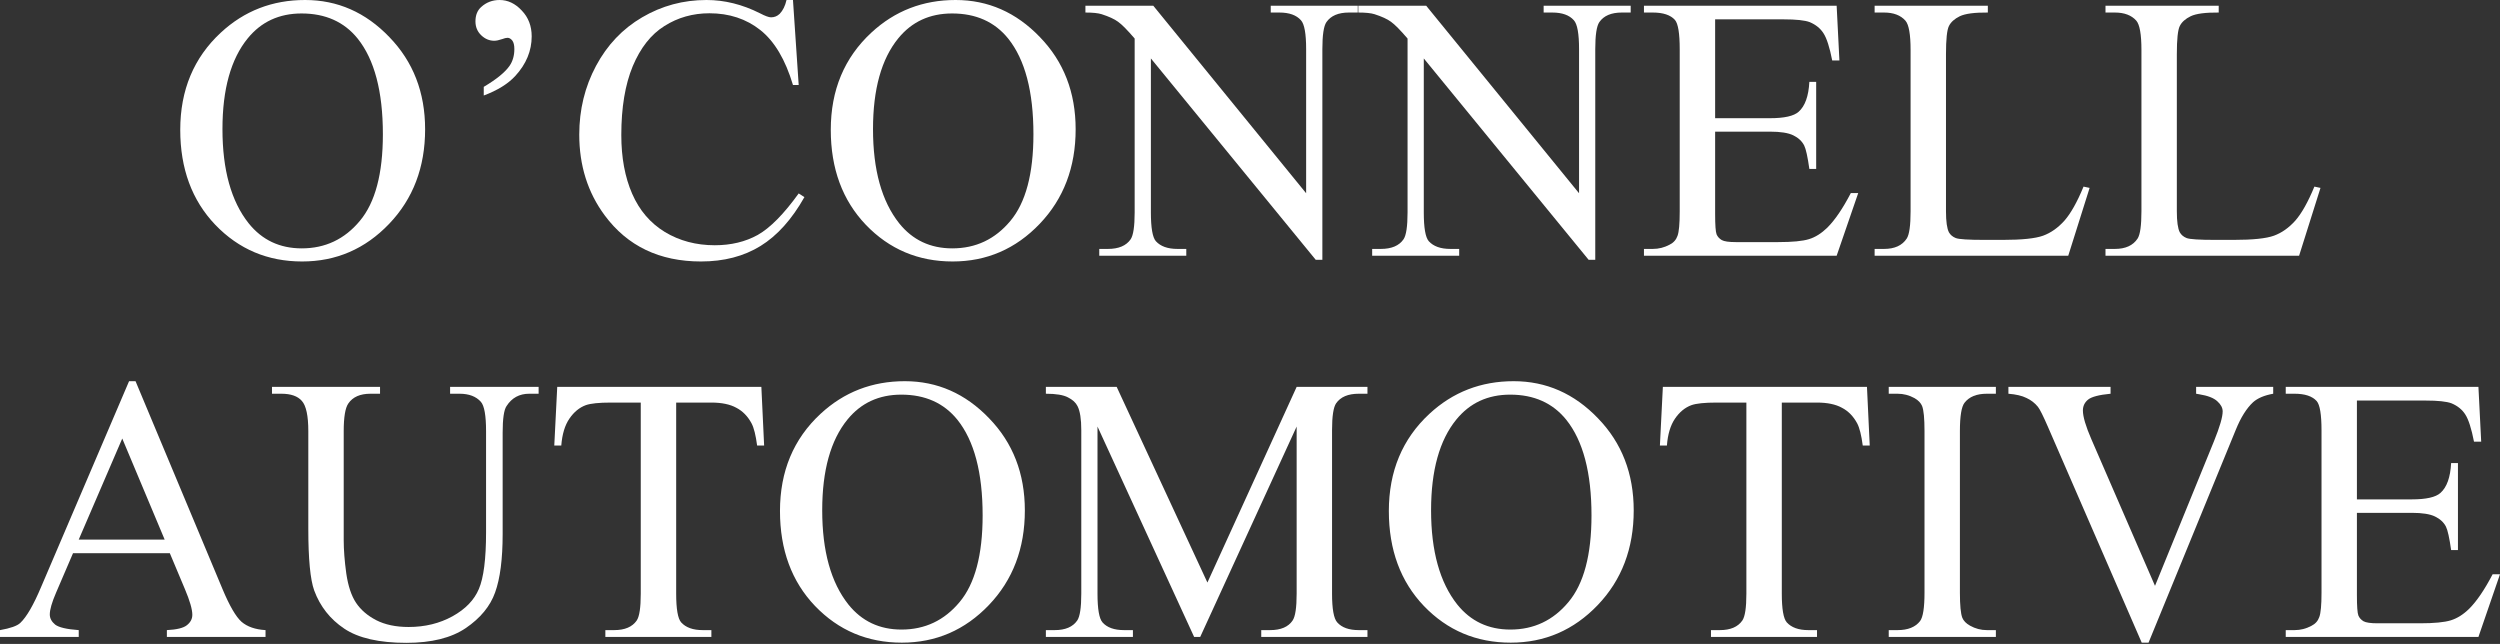
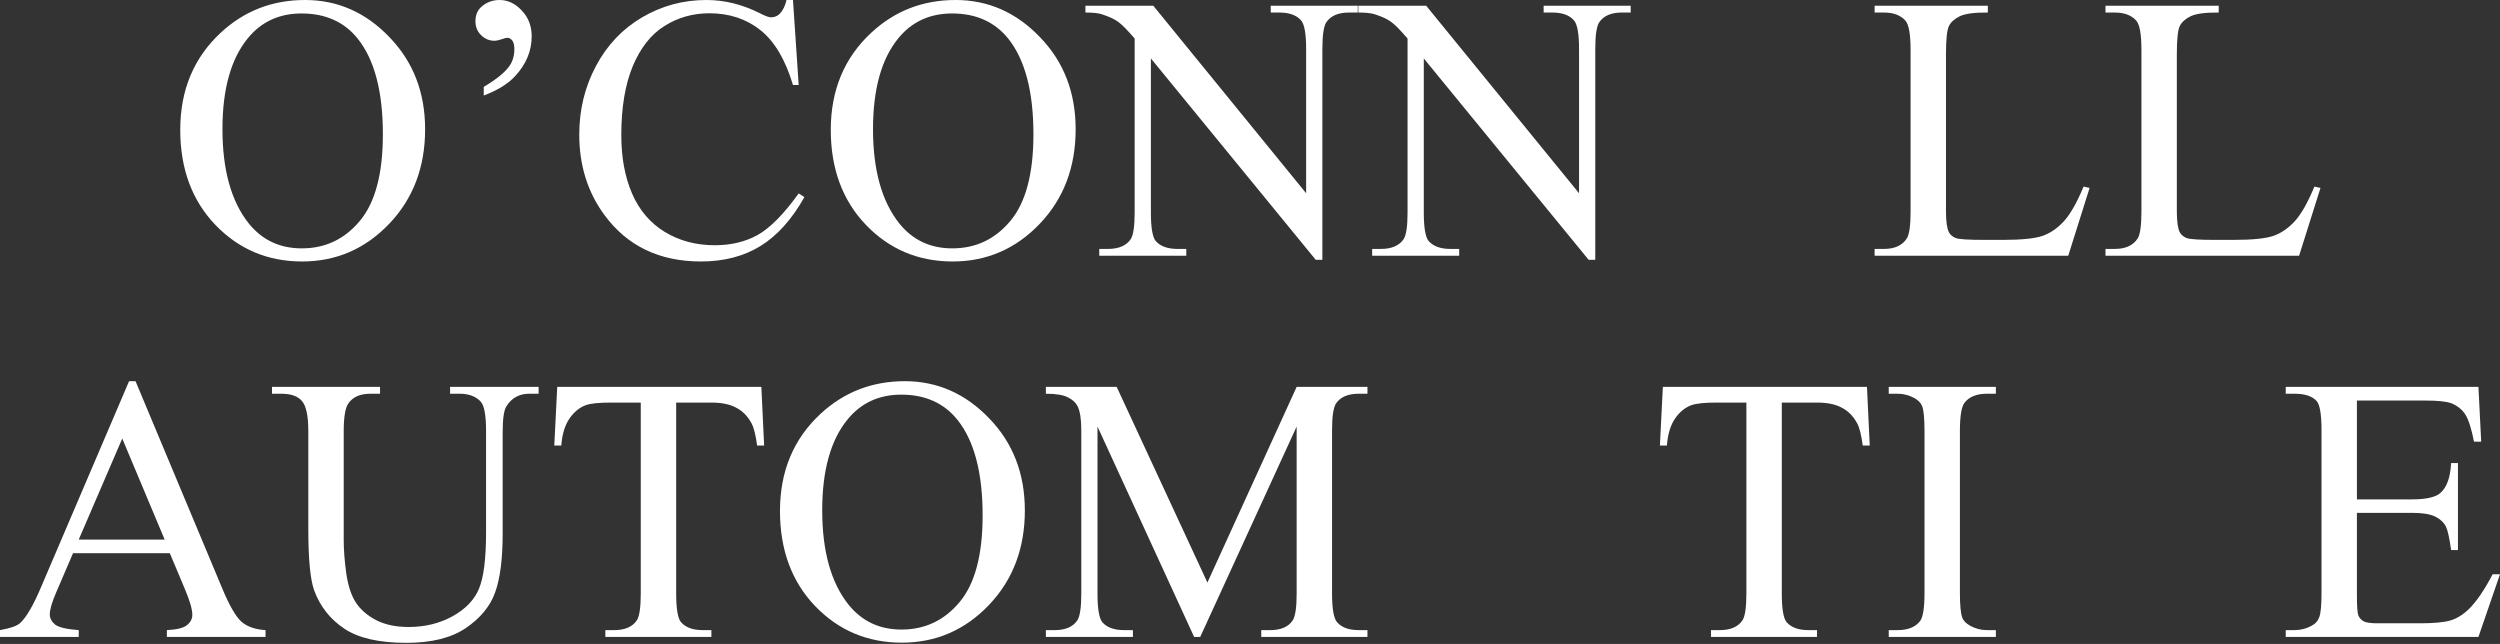
<svg xmlns="http://www.w3.org/2000/svg" width="132" height="34" viewBox="0 0 132 34" fill="none">
  <rect x="0" y="0" width="132" height="34" fill="#333333" stroke="none" />
  <path d="M16.108 0C17.821 0 19.305 0.652 20.557 1.957C21.816 3.255 22.446 4.878 22.446 6.825C22.446 8.831 21.813 10.495 20.547 11.819C19.282 13.143 17.75 13.806 15.952 13.806C14.135 13.806 12.606 13.16 11.366 11.868C10.133 10.576 9.517 8.905 9.517 6.854C9.517 4.758 10.231 3.047 11.659 1.723C12.898 0.574 14.381 0 16.108 0ZM15.923 0.711C14.742 0.711 13.794 1.149 13.08 2.025C12.191 3.115 11.746 4.712 11.746 6.815C11.746 8.97 12.207 10.628 13.129 11.79C13.836 12.673 14.771 13.114 15.933 13.114C17.172 13.114 18.195 12.631 18.999 11.664C19.811 10.697 20.216 9.171 20.216 7.088C20.216 4.829 19.772 3.145 18.883 2.035C18.169 1.152 17.182 0.711 15.923 0.711Z" fill="white" />
  <path d="M25.542 5.043V4.586C26.21 4.19 26.665 3.82 26.905 3.476C27.074 3.229 27.158 2.934 27.158 2.59C27.158 2.389 27.122 2.239 27.051 2.142C26.973 2.045 26.889 1.996 26.798 1.996C26.727 1.996 26.632 2.019 26.516 2.064C26.347 2.122 26.207 2.152 26.097 2.152C25.837 2.152 25.607 2.054 25.406 1.86C25.204 1.665 25.104 1.421 25.104 1.129C25.104 0.805 25.204 0.552 25.406 0.37C25.678 0.123 26.003 0 26.379 0C26.814 0 27.204 0.185 27.548 0.555C27.898 0.918 28.073 1.373 28.073 1.918C28.073 2.684 27.785 3.382 27.207 4.011C26.824 4.427 26.269 4.771 25.542 5.043Z" fill="white" />
  <path d="M41.869 0L42.171 4.488H41.869C41.467 3.145 40.892 2.178 40.146 1.587C39.4 0.996 38.504 0.701 37.459 0.701C36.583 0.701 35.791 0.925 35.083 1.373C34.376 1.814 33.818 2.522 33.409 3.495C33.006 4.469 32.805 5.679 32.805 7.127C32.805 8.321 32.996 9.356 33.379 10.232C33.762 11.109 34.337 11.78 35.103 12.248C35.875 12.715 36.755 12.949 37.741 12.949C38.598 12.949 39.354 12.767 40.01 12.404C40.665 12.034 41.386 11.303 42.171 10.213L42.473 10.408C41.811 11.582 41.038 12.443 40.156 12.988C39.273 13.533 38.225 13.806 37.011 13.806C34.824 13.806 33.13 12.994 31.929 11.372C31.033 10.164 30.585 8.743 30.585 7.107C30.585 5.79 30.881 4.579 31.471 3.476C32.062 2.372 32.873 1.519 33.905 0.915C34.944 0.305 36.076 0 37.303 0C38.257 0 39.198 0.234 40.126 0.701C40.399 0.844 40.594 0.915 40.711 0.915C40.886 0.915 41.038 0.854 41.168 0.73C41.337 0.555 41.457 0.312 41.528 0H41.869Z" fill="white" />
  <path d="M50.456 0C52.17 0 53.653 0.652 54.906 1.957C56.165 3.255 56.794 4.878 56.794 6.825C56.794 8.831 56.161 10.495 54.896 11.819C53.63 13.143 52.098 13.806 50.3 13.806C48.483 13.806 46.955 13.16 45.715 11.868C44.482 10.576 43.865 8.905 43.865 6.854C43.865 4.758 44.579 3.047 46.007 1.723C47.247 0.574 48.73 0 50.456 0ZM50.271 0.711C49.09 0.711 48.142 1.149 47.428 2.025C46.539 3.115 46.095 4.712 46.095 6.815C46.095 8.97 46.555 10.628 47.477 11.79C48.184 12.673 49.119 13.114 50.281 13.114C51.521 13.114 52.543 12.631 53.348 11.664C54.159 10.697 54.565 9.171 54.565 7.088C54.565 4.829 54.12 3.145 53.231 2.035C52.517 1.152 51.531 0.711 50.271 0.711Z" fill="white" />
  <path d="M57.31 0.302H60.893L68.964 10.203V2.59C68.964 1.778 68.873 1.272 68.692 1.071C68.451 0.798 68.072 0.662 67.553 0.662H67.095V0.302H71.69V0.662H71.223C70.665 0.662 70.269 0.831 70.035 1.168C69.892 1.376 69.821 1.85 69.821 2.59V13.718H69.471L60.767 3.086V11.216C60.767 12.027 60.854 12.533 61.029 12.735C61.276 13.007 61.656 13.143 62.169 13.143H62.636V13.504H58.041V13.143H58.498C59.063 13.143 59.462 12.975 59.696 12.637C59.839 12.43 59.91 11.956 59.91 11.216V2.035C59.527 1.587 59.235 1.292 59.034 1.149C58.839 1.006 58.55 0.873 58.167 0.75C57.979 0.691 57.693 0.662 57.31 0.662V0.302Z" fill="white" />
  <path d="M71.72 0.302H75.302L83.374 10.203V2.59C83.374 1.778 83.283 1.272 83.101 1.071C82.861 0.798 82.481 0.662 81.962 0.662H81.504V0.302H86.1V0.662H85.632C85.074 0.662 84.678 0.831 84.445 1.168C84.302 1.376 84.23 1.85 84.23 2.59V13.718H83.88L75.176 3.086V11.216C75.176 12.027 75.263 12.533 75.439 12.735C75.685 13.007 76.065 13.143 76.578 13.143H77.045V13.504H72.45V13.143H72.907C73.472 13.143 73.871 12.975 74.105 12.637C74.248 12.43 74.319 11.956 74.319 11.216V2.035C73.936 1.587 73.644 1.292 73.443 1.149C73.248 1.006 72.959 0.873 72.576 0.75C72.388 0.691 72.103 0.662 71.72 0.662V0.302Z" fill="white" />
-   <path d="M90.559 1.022V6.241H93.46C94.213 6.241 94.716 6.127 94.969 5.9C95.306 5.601 95.495 5.076 95.534 4.323H95.894V8.918H95.534C95.443 8.276 95.352 7.863 95.261 7.682C95.144 7.454 94.953 7.276 94.687 7.146C94.421 7.016 94.012 6.951 93.46 6.951H90.559V11.303C90.559 11.888 90.585 12.245 90.636 12.374C90.689 12.498 90.779 12.598 90.909 12.676C91.039 12.748 91.286 12.783 91.649 12.783H93.888C94.635 12.783 95.177 12.731 95.514 12.627C95.852 12.524 96.176 12.319 96.488 12.014C96.89 11.612 97.302 11.005 97.724 10.194H98.114L96.975 13.504H86.801V13.143H87.268C87.579 13.143 87.875 13.069 88.154 12.92C88.362 12.816 88.501 12.66 88.573 12.452C88.65 12.245 88.689 11.819 88.689 11.177V2.599C88.689 1.762 88.605 1.246 88.436 1.051C88.203 0.792 87.813 0.662 87.268 0.662H86.801V0.302H96.975L97.121 3.193H96.741C96.605 2.499 96.452 2.022 96.283 1.762C96.121 1.503 95.878 1.305 95.553 1.168C95.294 1.071 94.836 1.022 94.18 1.022H90.559Z" fill="white" />
  <path d="M110.011 9.853L110.332 9.921L109.203 13.504H98.98V13.143H99.477C100.035 13.143 100.434 12.962 100.674 12.598C100.811 12.391 100.879 11.91 100.879 11.157V2.638C100.879 1.814 100.788 1.298 100.606 1.09C100.353 0.805 99.977 0.662 99.477 0.662H98.98V0.302H104.958V0.662C104.257 0.656 103.764 0.72 103.478 0.857C103.199 0.993 103.008 1.165 102.904 1.373C102.8 1.58 102.748 2.077 102.748 2.862V11.157C102.748 11.696 102.8 12.066 102.904 12.267C102.982 12.404 103.102 12.504 103.264 12.569C103.426 12.634 103.933 12.666 104.783 12.666H105.747C106.759 12.666 107.47 12.592 107.879 12.443C108.288 12.293 108.661 12.03 108.999 11.654C109.336 11.271 109.674 10.671 110.011 9.853Z" fill="white" />
  <path d="M122.2 9.853L122.522 9.921L121.392 13.504H111.17V13.143H111.666C112.224 13.143 112.624 12.962 112.864 12.598C113 12.391 113.068 11.91 113.068 11.157V2.638C113.068 1.814 112.977 1.298 112.796 1.09C112.542 0.805 112.166 0.662 111.666 0.662H111.17V0.302H117.148V0.662C116.447 0.656 115.953 0.72 115.668 0.857C115.389 0.993 115.197 1.165 115.093 1.373C114.989 1.58 114.937 2.077 114.937 2.862V11.157C114.937 11.696 114.989 12.066 115.093 12.267C115.171 12.404 115.291 12.504 115.453 12.569C115.616 12.634 116.122 12.666 116.972 12.666H117.936C118.949 12.666 119.659 12.592 120.068 12.443C120.477 12.293 120.85 12.03 121.188 11.654C121.525 11.271 121.863 10.671 122.2 9.853Z" fill="white" />
  <path d="M8.967 29.21H3.855L2.96 31.294C2.739 31.806 2.629 32.189 2.629 32.443C2.629 32.644 2.723 32.822 2.911 32.978C3.106 33.127 3.521 33.225 4.157 33.27V33.63H0V33.27C0.552 33.173 0.909 33.046 1.071 32.89C1.402 32.579 1.769 31.946 2.171 30.992L6.815 20.127H7.156L11.751 31.109C12.121 31.991 12.456 32.566 12.754 32.832C13.059 33.092 13.481 33.238 14.02 33.27V33.63H8.811V33.27C9.337 33.244 9.691 33.157 9.872 33.007C10.06 32.858 10.155 32.676 10.155 32.462C10.155 32.176 10.025 31.725 9.765 31.109L8.967 29.21ZM8.694 28.49L6.455 23.154L4.157 28.49H8.694Z" fill="white" />
  <path d="M23.765 20.789V20.428H28.439V20.789H27.942C27.423 20.789 27.024 21.006 26.745 21.441C26.608 21.642 26.54 22.11 26.54 22.843V28.198C26.54 29.522 26.407 30.55 26.141 31.284C25.881 32.011 25.365 32.637 24.593 33.163C23.827 33.682 22.782 33.942 21.458 33.942C20.017 33.942 18.923 33.692 18.177 33.192C17.431 32.693 16.902 32.021 16.59 31.177C16.382 30.599 16.279 29.515 16.279 27.925V22.765C16.279 21.954 16.165 21.422 15.938 21.168C15.717 20.915 15.357 20.789 14.857 20.789H14.361V20.428H20.066V20.789H19.559C19.014 20.789 18.625 20.961 18.391 21.305C18.229 21.538 18.148 22.025 18.148 22.765V28.519C18.148 29.032 18.193 29.619 18.284 30.281C18.381 30.943 18.553 31.459 18.8 31.829C19.047 32.199 19.401 32.504 19.861 32.744C20.329 32.984 20.9 33.105 21.575 33.105C22.438 33.105 23.21 32.916 23.892 32.54C24.573 32.163 25.038 31.683 25.284 31.099C25.537 30.508 25.664 29.512 25.664 28.11V22.765C25.664 21.941 25.573 21.425 25.391 21.217C25.138 20.931 24.762 20.789 24.262 20.789H23.765Z" fill="white" />
  <path d="M40.2 20.428L40.346 23.524H39.976C39.904 22.979 39.807 22.59 39.684 22.356C39.483 21.98 39.213 21.704 38.876 21.529C38.545 21.347 38.106 21.256 37.561 21.256H35.702V31.342C35.702 32.154 35.789 32.66 35.965 32.861C36.211 33.134 36.591 33.27 37.104 33.27H37.561V33.63H31.963V33.27H32.43C32.989 33.27 33.385 33.101 33.618 32.764C33.761 32.556 33.832 32.082 33.832 31.342V21.256H32.245C31.629 21.256 31.191 21.301 30.931 21.392C30.594 21.516 30.305 21.753 30.065 22.103C29.825 22.453 29.682 22.927 29.636 23.524H29.266L29.422 20.428H40.2Z" fill="white" />
  <path d="M47.774 20.127C49.488 20.127 50.971 20.779 52.224 22.084C53.483 23.382 54.112 25.004 54.112 26.951C54.112 28.957 53.48 30.622 52.214 31.946C50.948 33.27 49.416 33.932 47.618 33.932C45.801 33.932 44.273 33.286 43.033 31.995C41.8 30.703 41.183 29.032 41.183 26.981C41.183 24.884 41.897 23.174 43.325 21.85C44.565 20.701 46.048 20.127 47.774 20.127ZM47.589 20.837C46.408 20.837 45.46 21.275 44.746 22.152C43.857 23.242 43.413 24.839 43.413 26.942C43.413 29.097 43.873 30.755 44.795 31.917C45.503 32.8 46.437 33.241 47.599 33.241C48.839 33.241 49.861 32.757 50.666 31.79C51.477 30.823 51.883 29.298 51.883 27.214C51.883 24.956 51.438 23.271 50.549 22.161C49.835 21.279 48.849 20.837 47.589 20.837Z" fill="white" />
  <path d="M63.05 33.63L57.948 22.522V31.342C57.948 32.154 58.036 32.66 58.211 32.861C58.451 33.134 58.831 33.27 59.35 33.27H59.818V33.63H55.222V33.27H55.69C56.248 33.27 56.644 33.101 56.877 32.764C57.02 32.556 57.092 32.082 57.092 31.342V22.716C57.092 22.132 57.027 21.71 56.897 21.451C56.806 21.262 56.637 21.107 56.391 20.983C56.151 20.854 55.761 20.789 55.222 20.789V20.428H58.961L63.751 30.758L68.463 20.428H72.202V20.789H71.744C71.18 20.789 70.78 20.957 70.547 21.295C70.404 21.503 70.332 21.976 70.332 22.716V31.342C70.332 32.154 70.423 32.66 70.605 32.861C70.845 33.134 71.225 33.27 71.744 33.27H72.202V33.63H66.594V33.27H67.061C67.626 33.27 68.022 33.101 68.249 32.764C68.392 32.556 68.463 32.082 68.463 31.342V22.522L63.371 33.63H63.05Z" fill="white" />
-   <path d="M79.922 20.127C81.636 20.127 83.119 20.779 84.372 22.084C85.631 23.382 86.26 25.004 86.26 26.951C86.26 28.957 85.628 30.622 84.362 31.946C83.096 33.27 81.564 33.932 79.767 33.932C77.949 33.932 76.421 33.286 75.181 31.995C73.948 30.703 73.331 29.032 73.331 26.981C73.331 24.884 74.045 23.174 75.473 21.85C76.713 20.701 78.196 20.127 79.922 20.127ZM79.737 20.837C78.556 20.837 77.609 21.275 76.894 22.152C76.005 23.242 75.561 24.839 75.561 26.942C75.561 29.097 76.022 30.755 76.943 31.917C77.651 32.8 78.585 33.241 79.747 33.241C80.987 33.241 82.009 32.757 82.814 31.79C83.625 30.823 84.031 29.298 84.031 27.214C84.031 24.956 83.586 23.271 82.697 22.161C81.983 21.279 80.997 20.837 79.737 20.837Z" fill="white" />
  <path d="M98.576 20.428L98.722 23.524H98.353C98.281 22.979 98.184 22.59 98.061 22.356C97.859 21.98 97.59 21.704 97.252 21.529C96.921 21.347 96.483 21.256 95.938 21.256H94.079V31.342C94.079 32.154 94.166 32.66 94.341 32.861C94.588 33.134 94.968 33.27 95.481 33.27H95.938V33.63H90.34V33.27H90.807C91.365 33.27 91.761 33.101 91.995 32.764C92.138 32.556 92.209 32.082 92.209 31.342V21.256H90.622C90.006 21.256 89.567 21.301 89.308 21.392C88.97 21.516 88.681 21.753 88.441 22.103C88.201 22.453 88.058 22.927 88.013 23.524H87.643L87.799 20.428H98.576Z" fill="white" />
  <path d="M105.382 33.27V33.63H99.725V33.27H100.193C100.738 33.27 101.134 33.111 101.38 32.793C101.536 32.585 101.614 32.086 101.614 31.294V22.765C101.614 22.096 101.572 21.655 101.488 21.441C101.423 21.279 101.29 21.139 101.088 21.022C100.803 20.866 100.504 20.789 100.193 20.789H99.725V20.428H105.382V20.789H104.905C104.366 20.789 103.973 20.948 103.727 21.266C103.565 21.473 103.483 21.973 103.483 22.765V31.294C103.483 31.962 103.526 32.404 103.61 32.618C103.675 32.78 103.811 32.92 104.019 33.036C104.298 33.192 104.593 33.27 104.905 33.27H105.382Z" fill="white" />
-   <path d="M120.025 20.428V20.789C119.557 20.873 119.204 21.022 118.964 21.236C118.62 21.555 118.314 22.041 118.048 22.697L113.443 33.932H113.083L108.137 22.551C107.884 21.967 107.706 21.61 107.602 21.48C107.439 21.279 107.238 21.123 106.998 21.013C106.764 20.896 106.446 20.821 106.044 20.789V20.428H111.438V20.789C110.828 20.847 110.432 20.951 110.25 21.1C110.068 21.25 109.977 21.441 109.977 21.675C109.977 21.999 110.127 22.505 110.425 23.193L113.784 30.933L116.9 23.291C117.205 22.538 117.357 22.015 117.357 21.723C117.357 21.535 117.263 21.357 117.075 21.188C116.887 21.013 116.569 20.889 116.121 20.818C116.088 20.811 116.033 20.802 115.955 20.789V20.428H120.025Z" fill="white" />
  <path d="M124.445 21.149V26.367H127.346C128.099 26.367 128.602 26.254 128.855 26.027C129.193 25.728 129.381 25.202 129.42 24.449H129.78V29.045H129.42C129.329 28.402 129.238 27.99 129.147 27.808C129.031 27.581 128.839 27.403 128.573 27.273C128.307 27.143 127.898 27.078 127.346 27.078H124.445V31.43C124.445 32.014 124.471 32.371 124.523 32.501C124.575 32.624 124.666 32.725 124.795 32.803C124.925 32.874 125.172 32.91 125.535 32.91H127.775C128.521 32.91 129.063 32.858 129.4 32.754C129.738 32.65 130.063 32.446 130.374 32.141C130.777 31.738 131.189 31.131 131.611 30.32H132L130.861 33.63H120.687V33.27H121.154C121.466 33.27 121.761 33.196 122.04 33.046C122.248 32.942 122.387 32.787 122.459 32.579C122.537 32.371 122.576 31.946 122.576 31.303V22.726C122.576 21.889 122.491 21.373 122.322 21.178C122.089 20.918 121.699 20.789 121.154 20.789H120.687V20.428H130.861L131.007 23.32H130.627C130.491 22.625 130.338 22.148 130.17 21.889C130.007 21.629 129.764 21.431 129.439 21.295C129.18 21.198 128.722 21.149 128.067 21.149H124.445Z" fill="white" />
</svg>